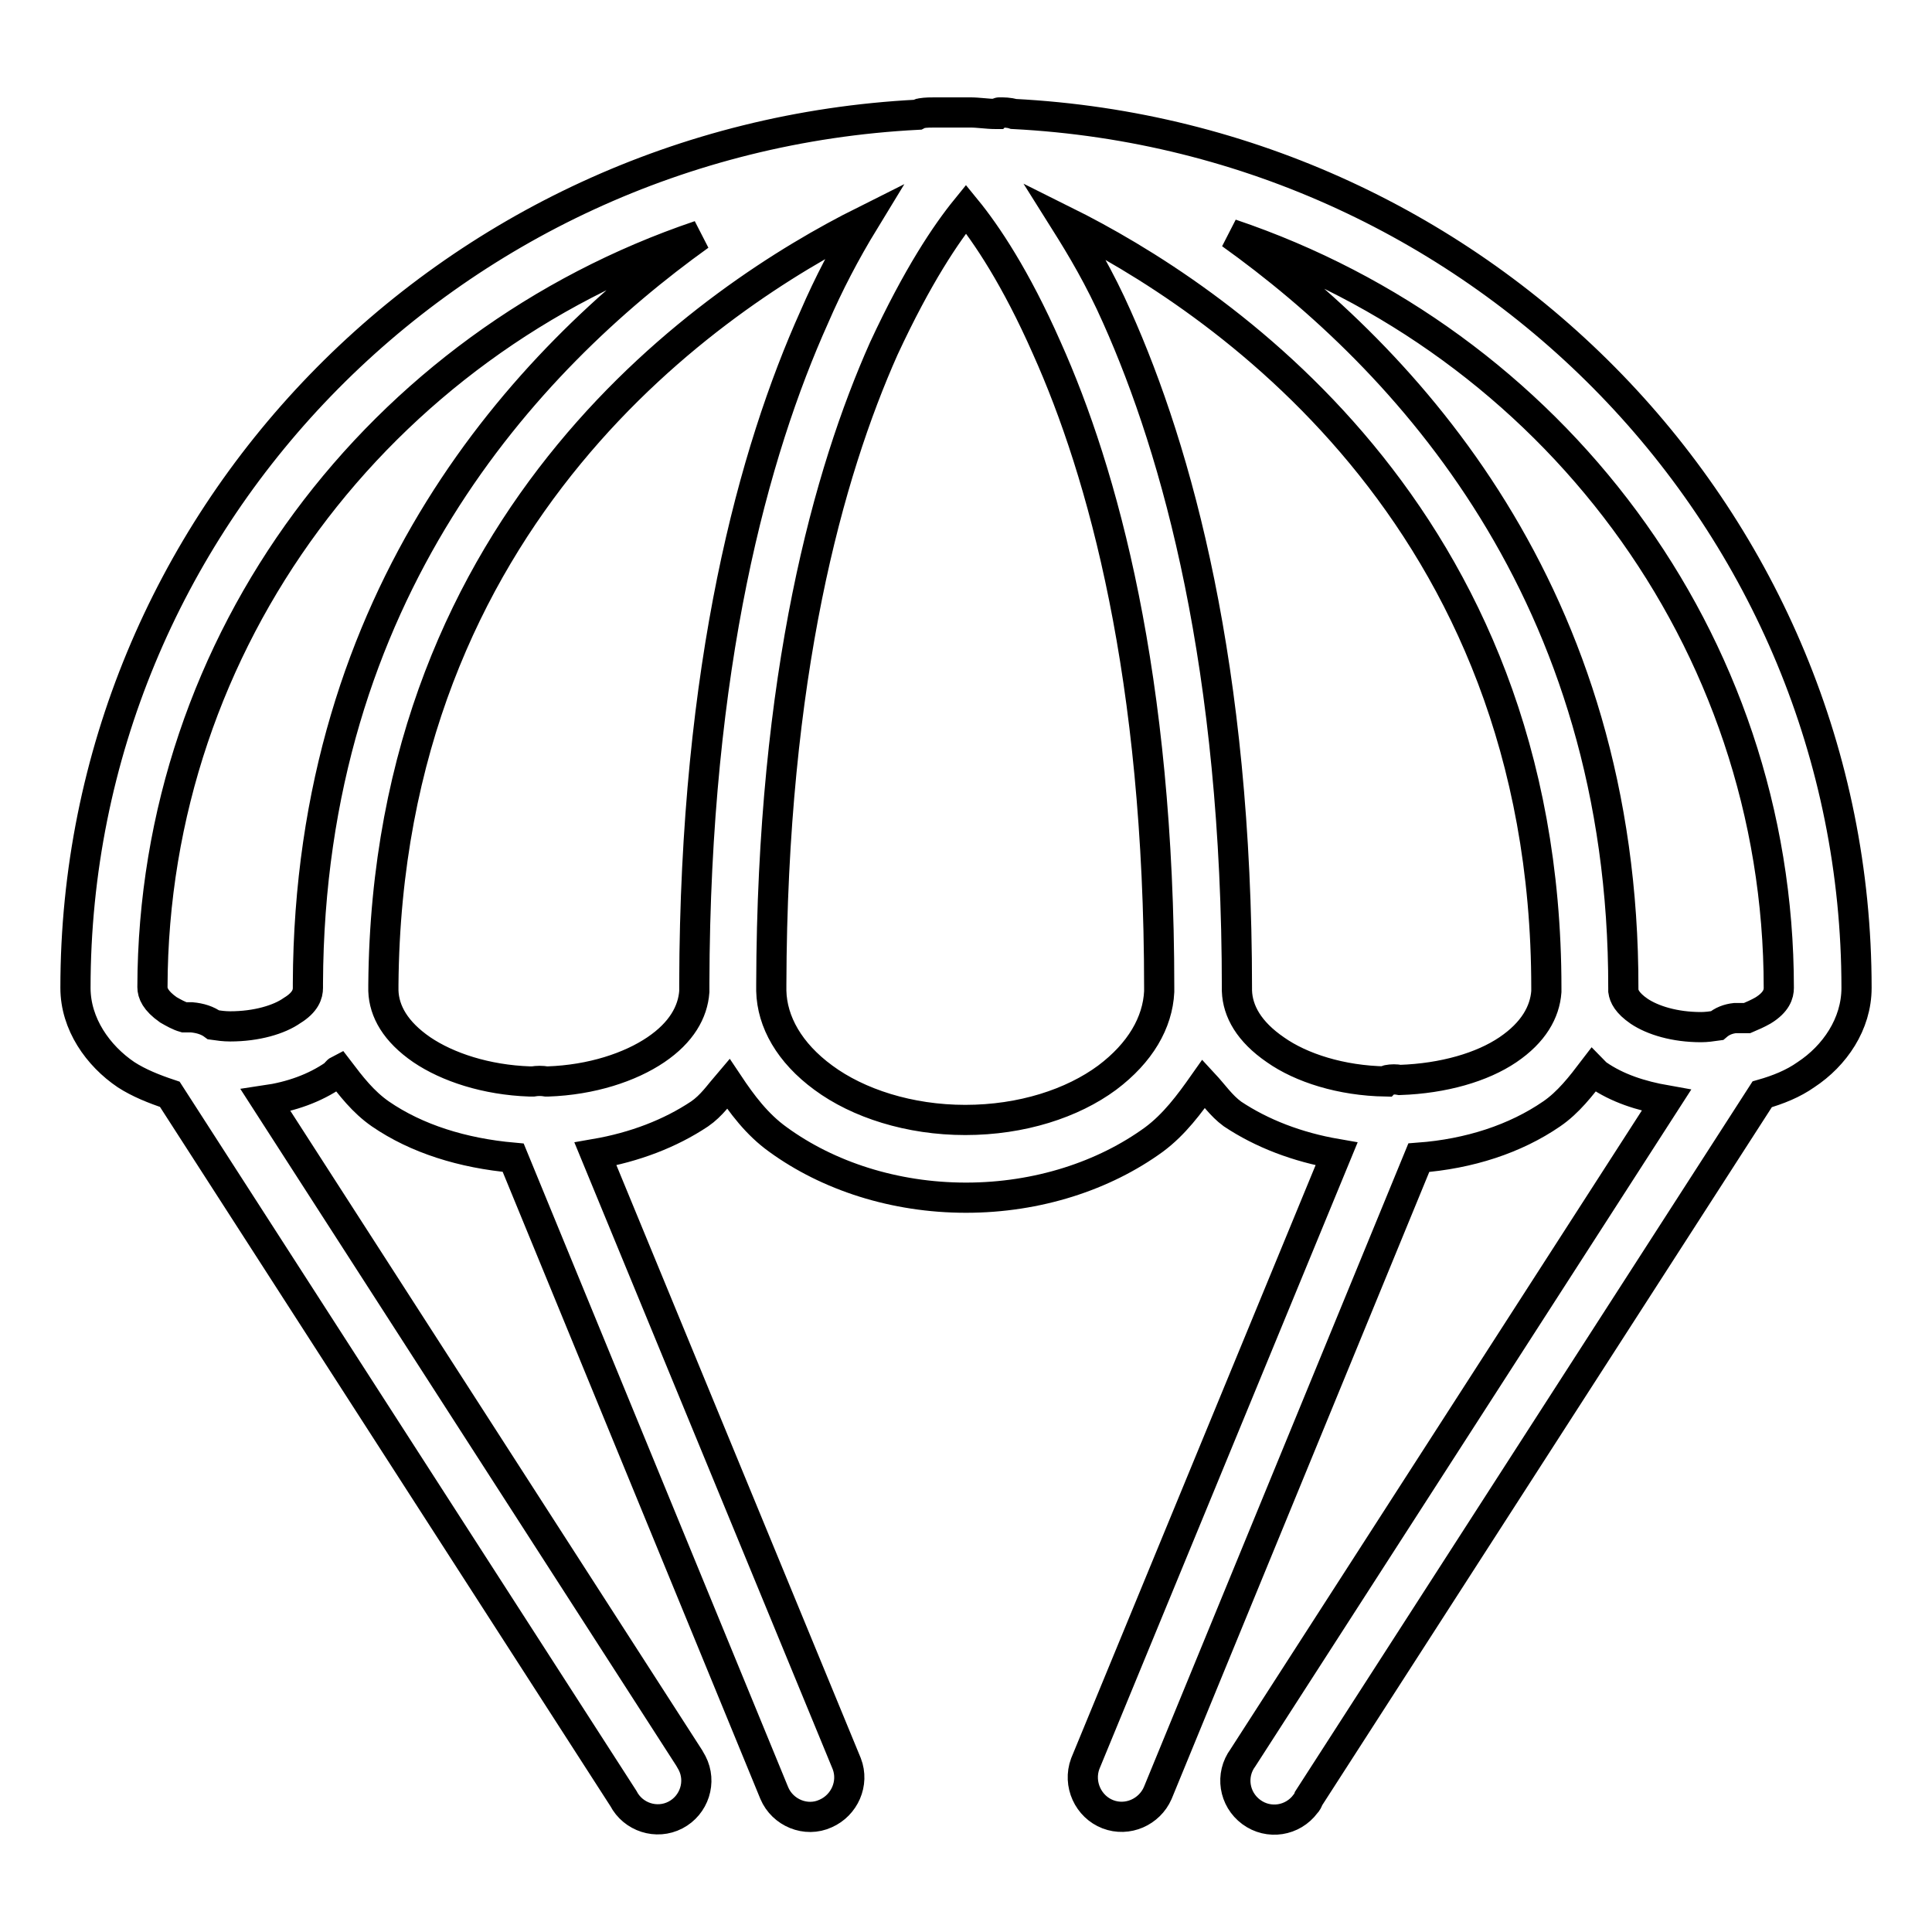
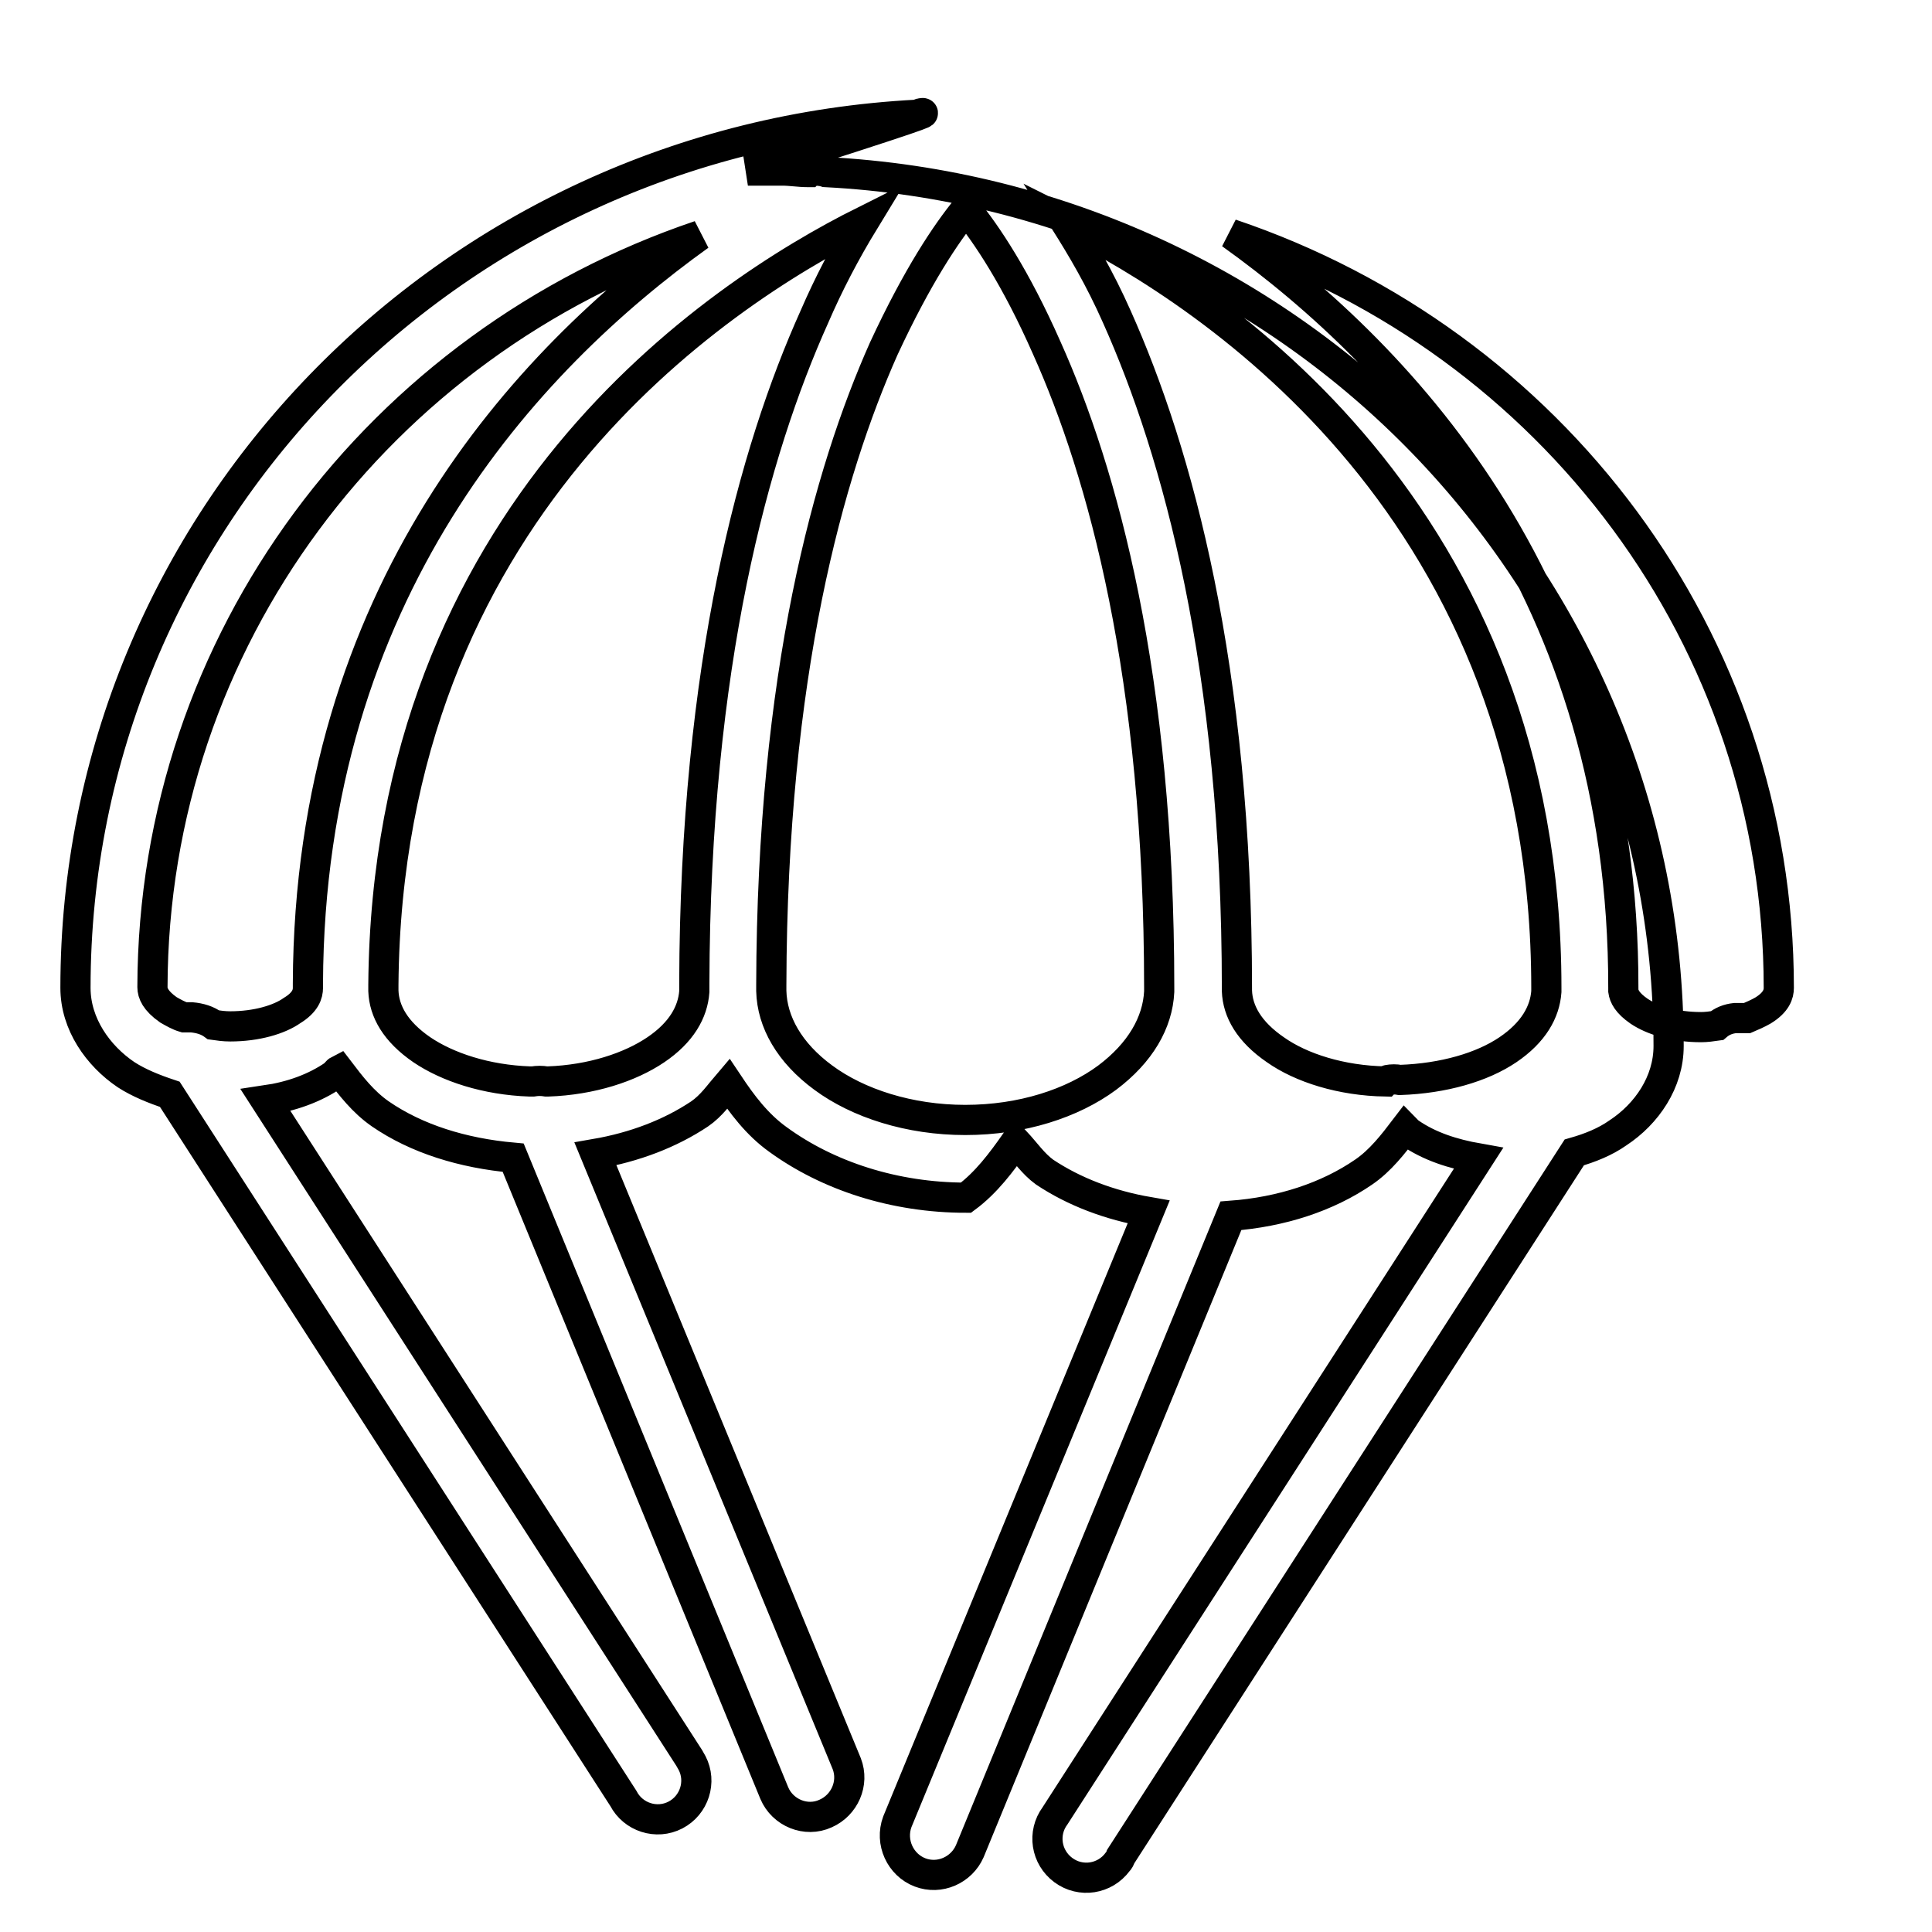
<svg xmlns="http://www.w3.org/2000/svg" version="1.1" x="0px" y="0px" viewBox="0 0 256 256" enable-background="new 0 0 256 256" xml:space="preserve">
  <g>
-     <path stroke-width="4" fill-opacity="0" stroke="#000000" d="M122.1,15c-0.2,0-0.3,0.1-0.5,0.2C59.3,18.4,10,69.1,10,130.9c0,4.8,3,9,6.7,11.5c1.7,1.1,3.7,1.9,5.8,2.6 l60.1,93.3c1.3,2.5,4.4,3.5,6.9,2.2s3.5-4.4,2.2-6.9c-0.1-0.2-0.3-0.5-0.4-0.7l-56.1-87.1c3.4-0.5,6.5-1.6,9.1-3.4 c0.2-0.2,0.4-0.5,0.6-0.6c1.6,2.1,3.2,4.2,5.5,5.8c4.8,3.3,10.9,5.2,17.6,5.8l34.6,84.2c1.1,2.6,4.2,3.9,6.8,2.7 c2.5-1.1,3.8-4,2.8-6.6l-33.3-80.8c5.2-0.9,9.9-2.7,13.8-5.3c1.6-1.1,2.6-2.6,3.8-4c1.8,2.7,3.8,5.4,6.6,7.4 c6.6,4.8,15.4,7.7,24.9,7.7s18.3-2.9,24.9-7.7c2.7-2,4.7-4.7,6.6-7.4c1.3,1.4,2.3,2.9,3.8,4c3.9,2.6,8.6,4.4,13.8,5.3l-33.3,80.8 c-1,2.7,0.4,5.7,3,6.7c2.6,1,5.5-0.3,6.6-2.8l34.6-84.2c6.7-0.5,12.8-2.5,17.6-5.8c2.2-1.5,3.9-3.7,5.5-5.8 c0.2,0.2,0.4,0.5,0.6,0.6c2.6,1.8,5.7,2.8,9.1,3.4l-56.1,87.1c-1.7,2.3-1.2,5.5,1.1,7.2s5.5,1.2,7.2-1.1c0.2-0.2,0.3-0.4,0.4-0.7 l60.1-93.3c2.1-0.6,4.1-1.4,5.8-2.6c3.8-2.5,6.7-6.7,6.7-11.5c0-61.8-49.4-112.6-111.7-115.8c-0.6-0.2-1.3-0.2-1.9-0.2 c-0.1,0-0.2,0.1-0.3,0.2h-0.2c-1.1,0-2.2-0.2-3.4-0.2c-0.1,0-0.2,0-0.3,0c-0.1,0-0.1,0-0.2,0c-0.1,0-0.2,0-0.3,0 c-0.2,0-0.4,0-0.6,0c-0.1,0-0.1,0-0.2,0c-0.9,0-1.8,0-2.7,0c-0.1,0-0.1,0-0.2,0C123.4,14.9,122.7,14.9,122.1,15z M128,27.7 c2.7,3.3,6.6,9.1,10.7,18.4c7.4,16.5,14.9,43.4,14.9,84.8c0,0.2,0,0.3,0,0.5c-0.2,4.1-2.5,8.1-6.9,11.4c-4.6,3.4-11.3,5.6-18.8,5.6 c-7.4,0-14.2-2.2-18.8-5.6c-4.5-3.3-6.8-7.4-6.9-11.5c0-0.1,0-0.2,0-0.3c0-0.2,0-0.3,0-0.5c0.1-41.2,7.6-67.9,14.9-84.3 C121.6,36.5,125.4,30.9,128,27.7z M114.5,29.3c-2.5,4.1-4.7,8.3-6.6,12.7c-8,17.8-15.8,46-15.9,88.3c0,0.2,0,0.4,0,0.6 c0,0.2,0,0.3,0,0.5c-0.2,2.7-1.7,5.4-5.1,7.7c-3.4,2.3-8.5,4-14.3,4.2c-0.1,0-0.1,0-0.2,0c-0.6-0.1-1.2-0.1-1.8,0 c-0.1,0-0.1,0-0.2,0h-0.2c-5.8-0.2-10.9-1.9-14.3-4.2c-3.5-2.4-5-5.1-5.1-7.8c0-0.1,0-0.2,0-0.3c0-0.2,0-0.3,0-0.5 C51.3,68,94.7,39.2,114.5,29.3z M141.1,29.3c19.7,9.8,63.8,38.6,63.8,101.6c0,0.2,0,0.3,0,0.5c-0.2,2.7-1.7,5.4-5.1,7.7 c-3.4,2.3-8.5,3.8-14.3,4c-0.5-0.1-1.1-0.1-1.6,0c-0.1,0-0.2,0.1-0.3,0.2c-5.9-0.1-11.2-1.8-14.6-4.2c-3.5-2.4-5-5.1-5.1-7.8 c0-0.1,0-0.2,0-0.3c0-42.7-7.9-71.1-15.9-89C145.7,36.8,143.3,32.8,141.1,29.3L141.1,29.3z M163.1,31 c42.4,14.3,72.6,53.6,72.6,99.9c0,0.8-0.3,1.9-2.1,3c-0.7,0.4-1.4,0.7-2.1,1c-0.4,0-0.7,0-1.1,0c-0.2,0-0.3,0-0.5,0 c-0.9,0.1-1.7,0.4-2.4,1c-0.7,0.1-1.4,0.2-2.1,0.2c-3.5,0-6.4-0.9-8.2-2.1c-1.6-1.1-2-2-2.1-2.7c0-0.1,0-0.2,0-0.3 C215.2,78.6,186.3,47.6,163.1,31L163.1,31z M92.7,31.2C69.7,47.7,41,78.5,40.8,130.3c0,0.2,0,0.4,0,0.6c0,0.8-0.3,1.9-2.1,3 c-1.7,1.2-4.7,2.1-8.2,2.1c-0.8,0-1.5-0.1-2.2-0.2c-0.8-0.6-1.8-0.9-2.9-1c-0.2,0-0.3,0-0.5,0c-0.2,0-0.3,0-0.5,0 c-0.7-0.2-1.4-0.6-2.1-1c-1.7-1.2-2.1-2.2-2.1-3C20.3,84.7,50.4,45.5,92.7,31.2L92.7,31.2z" />
+     <path stroke-width="4" fill-opacity="0" stroke="#000000" d="M122.1,15c-0.2,0-0.3,0.1-0.5,0.2C59.3,18.4,10,69.1,10,130.9c0,4.8,3,9,6.7,11.5c1.7,1.1,3.7,1.9,5.8,2.6 l60.1,93.3c1.3,2.5,4.4,3.5,6.9,2.2s3.5-4.4,2.2-6.9c-0.1-0.2-0.3-0.5-0.4-0.7l-56.1-87.1c3.4-0.5,6.5-1.6,9.1-3.4 c0.2-0.2,0.4-0.5,0.6-0.6c1.6,2.1,3.2,4.2,5.5,5.8c4.8,3.3,10.9,5.2,17.6,5.8l34.6,84.2c1.1,2.6,4.2,3.9,6.8,2.7 c2.5-1.1,3.8-4,2.8-6.6l-33.3-80.8c5.2-0.9,9.9-2.7,13.8-5.3c1.6-1.1,2.6-2.6,3.8-4c1.8,2.7,3.8,5.4,6.6,7.4 c6.6,4.8,15.4,7.7,24.9,7.7c2.7-2,4.7-4.7,6.6-7.4c1.3,1.4,2.3,2.9,3.8,4c3.9,2.6,8.6,4.4,13.8,5.3l-33.3,80.8 c-1,2.7,0.4,5.7,3,6.7c2.6,1,5.5-0.3,6.6-2.8l34.6-84.2c6.7-0.5,12.8-2.5,17.6-5.8c2.2-1.5,3.9-3.7,5.5-5.8 c0.2,0.2,0.4,0.5,0.6,0.6c2.6,1.8,5.7,2.8,9.1,3.4l-56.1,87.1c-1.7,2.3-1.2,5.5,1.1,7.2s5.5,1.2,7.2-1.1c0.2-0.2,0.3-0.4,0.4-0.7 l60.1-93.3c2.1-0.6,4.1-1.4,5.8-2.6c3.8-2.5,6.7-6.7,6.7-11.5c0-61.8-49.4-112.6-111.7-115.8c-0.6-0.2-1.3-0.2-1.9-0.2 c-0.1,0-0.2,0.1-0.3,0.2h-0.2c-1.1,0-2.2-0.2-3.4-0.2c-0.1,0-0.2,0-0.3,0c-0.1,0-0.1,0-0.2,0c-0.1,0-0.2,0-0.3,0 c-0.2,0-0.4,0-0.6,0c-0.1,0-0.1,0-0.2,0c-0.9,0-1.8,0-2.7,0c-0.1,0-0.1,0-0.2,0C123.4,14.9,122.7,14.9,122.1,15z M128,27.7 c2.7,3.3,6.6,9.1,10.7,18.4c7.4,16.5,14.9,43.4,14.9,84.8c0,0.2,0,0.3,0,0.5c-0.2,4.1-2.5,8.1-6.9,11.4c-4.6,3.4-11.3,5.6-18.8,5.6 c-7.4,0-14.2-2.2-18.8-5.6c-4.5-3.3-6.8-7.4-6.9-11.5c0-0.1,0-0.2,0-0.3c0-0.2,0-0.3,0-0.5c0.1-41.2,7.6-67.9,14.9-84.3 C121.6,36.5,125.4,30.9,128,27.7z M114.5,29.3c-2.5,4.1-4.7,8.3-6.6,12.7c-8,17.8-15.8,46-15.9,88.3c0,0.2,0,0.4,0,0.6 c0,0.2,0,0.3,0,0.5c-0.2,2.7-1.7,5.4-5.1,7.7c-3.4,2.3-8.5,4-14.3,4.2c-0.1,0-0.1,0-0.2,0c-0.6-0.1-1.2-0.1-1.8,0 c-0.1,0-0.1,0-0.2,0h-0.2c-5.8-0.2-10.9-1.9-14.3-4.2c-3.5-2.4-5-5.1-5.1-7.8c0-0.1,0-0.2,0-0.3c0-0.2,0-0.3,0-0.5 C51.3,68,94.7,39.2,114.5,29.3z M141.1,29.3c19.7,9.8,63.8,38.6,63.8,101.6c0,0.2,0,0.3,0,0.5c-0.2,2.7-1.7,5.4-5.1,7.7 c-3.4,2.3-8.5,3.8-14.3,4c-0.5-0.1-1.1-0.1-1.6,0c-0.1,0-0.2,0.1-0.3,0.2c-5.9-0.1-11.2-1.8-14.6-4.2c-3.5-2.4-5-5.1-5.1-7.8 c0-0.1,0-0.2,0-0.3c0-42.7-7.9-71.1-15.9-89C145.7,36.8,143.3,32.8,141.1,29.3L141.1,29.3z M163.1,31 c42.4,14.3,72.6,53.6,72.6,99.9c0,0.8-0.3,1.9-2.1,3c-0.7,0.4-1.4,0.7-2.1,1c-0.4,0-0.7,0-1.1,0c-0.2,0-0.3,0-0.5,0 c-0.9,0.1-1.7,0.4-2.4,1c-0.7,0.1-1.4,0.2-2.1,0.2c-3.5,0-6.4-0.9-8.2-2.1c-1.6-1.1-2-2-2.1-2.7c0-0.1,0-0.2,0-0.3 C215.2,78.6,186.3,47.6,163.1,31L163.1,31z M92.7,31.2C69.7,47.7,41,78.5,40.8,130.3c0,0.2,0,0.4,0,0.6c0,0.8-0.3,1.9-2.1,3 c-1.7,1.2-4.7,2.1-8.2,2.1c-0.8,0-1.5-0.1-2.2-0.2c-0.8-0.6-1.8-0.9-2.9-1c-0.2,0-0.3,0-0.5,0c-0.2,0-0.3,0-0.5,0 c-0.7-0.2-1.4-0.6-2.1-1c-1.7-1.2-2.1-2.2-2.1-3C20.3,84.7,50.4,45.5,92.7,31.2L92.7,31.2z" />
  </g>
</svg>